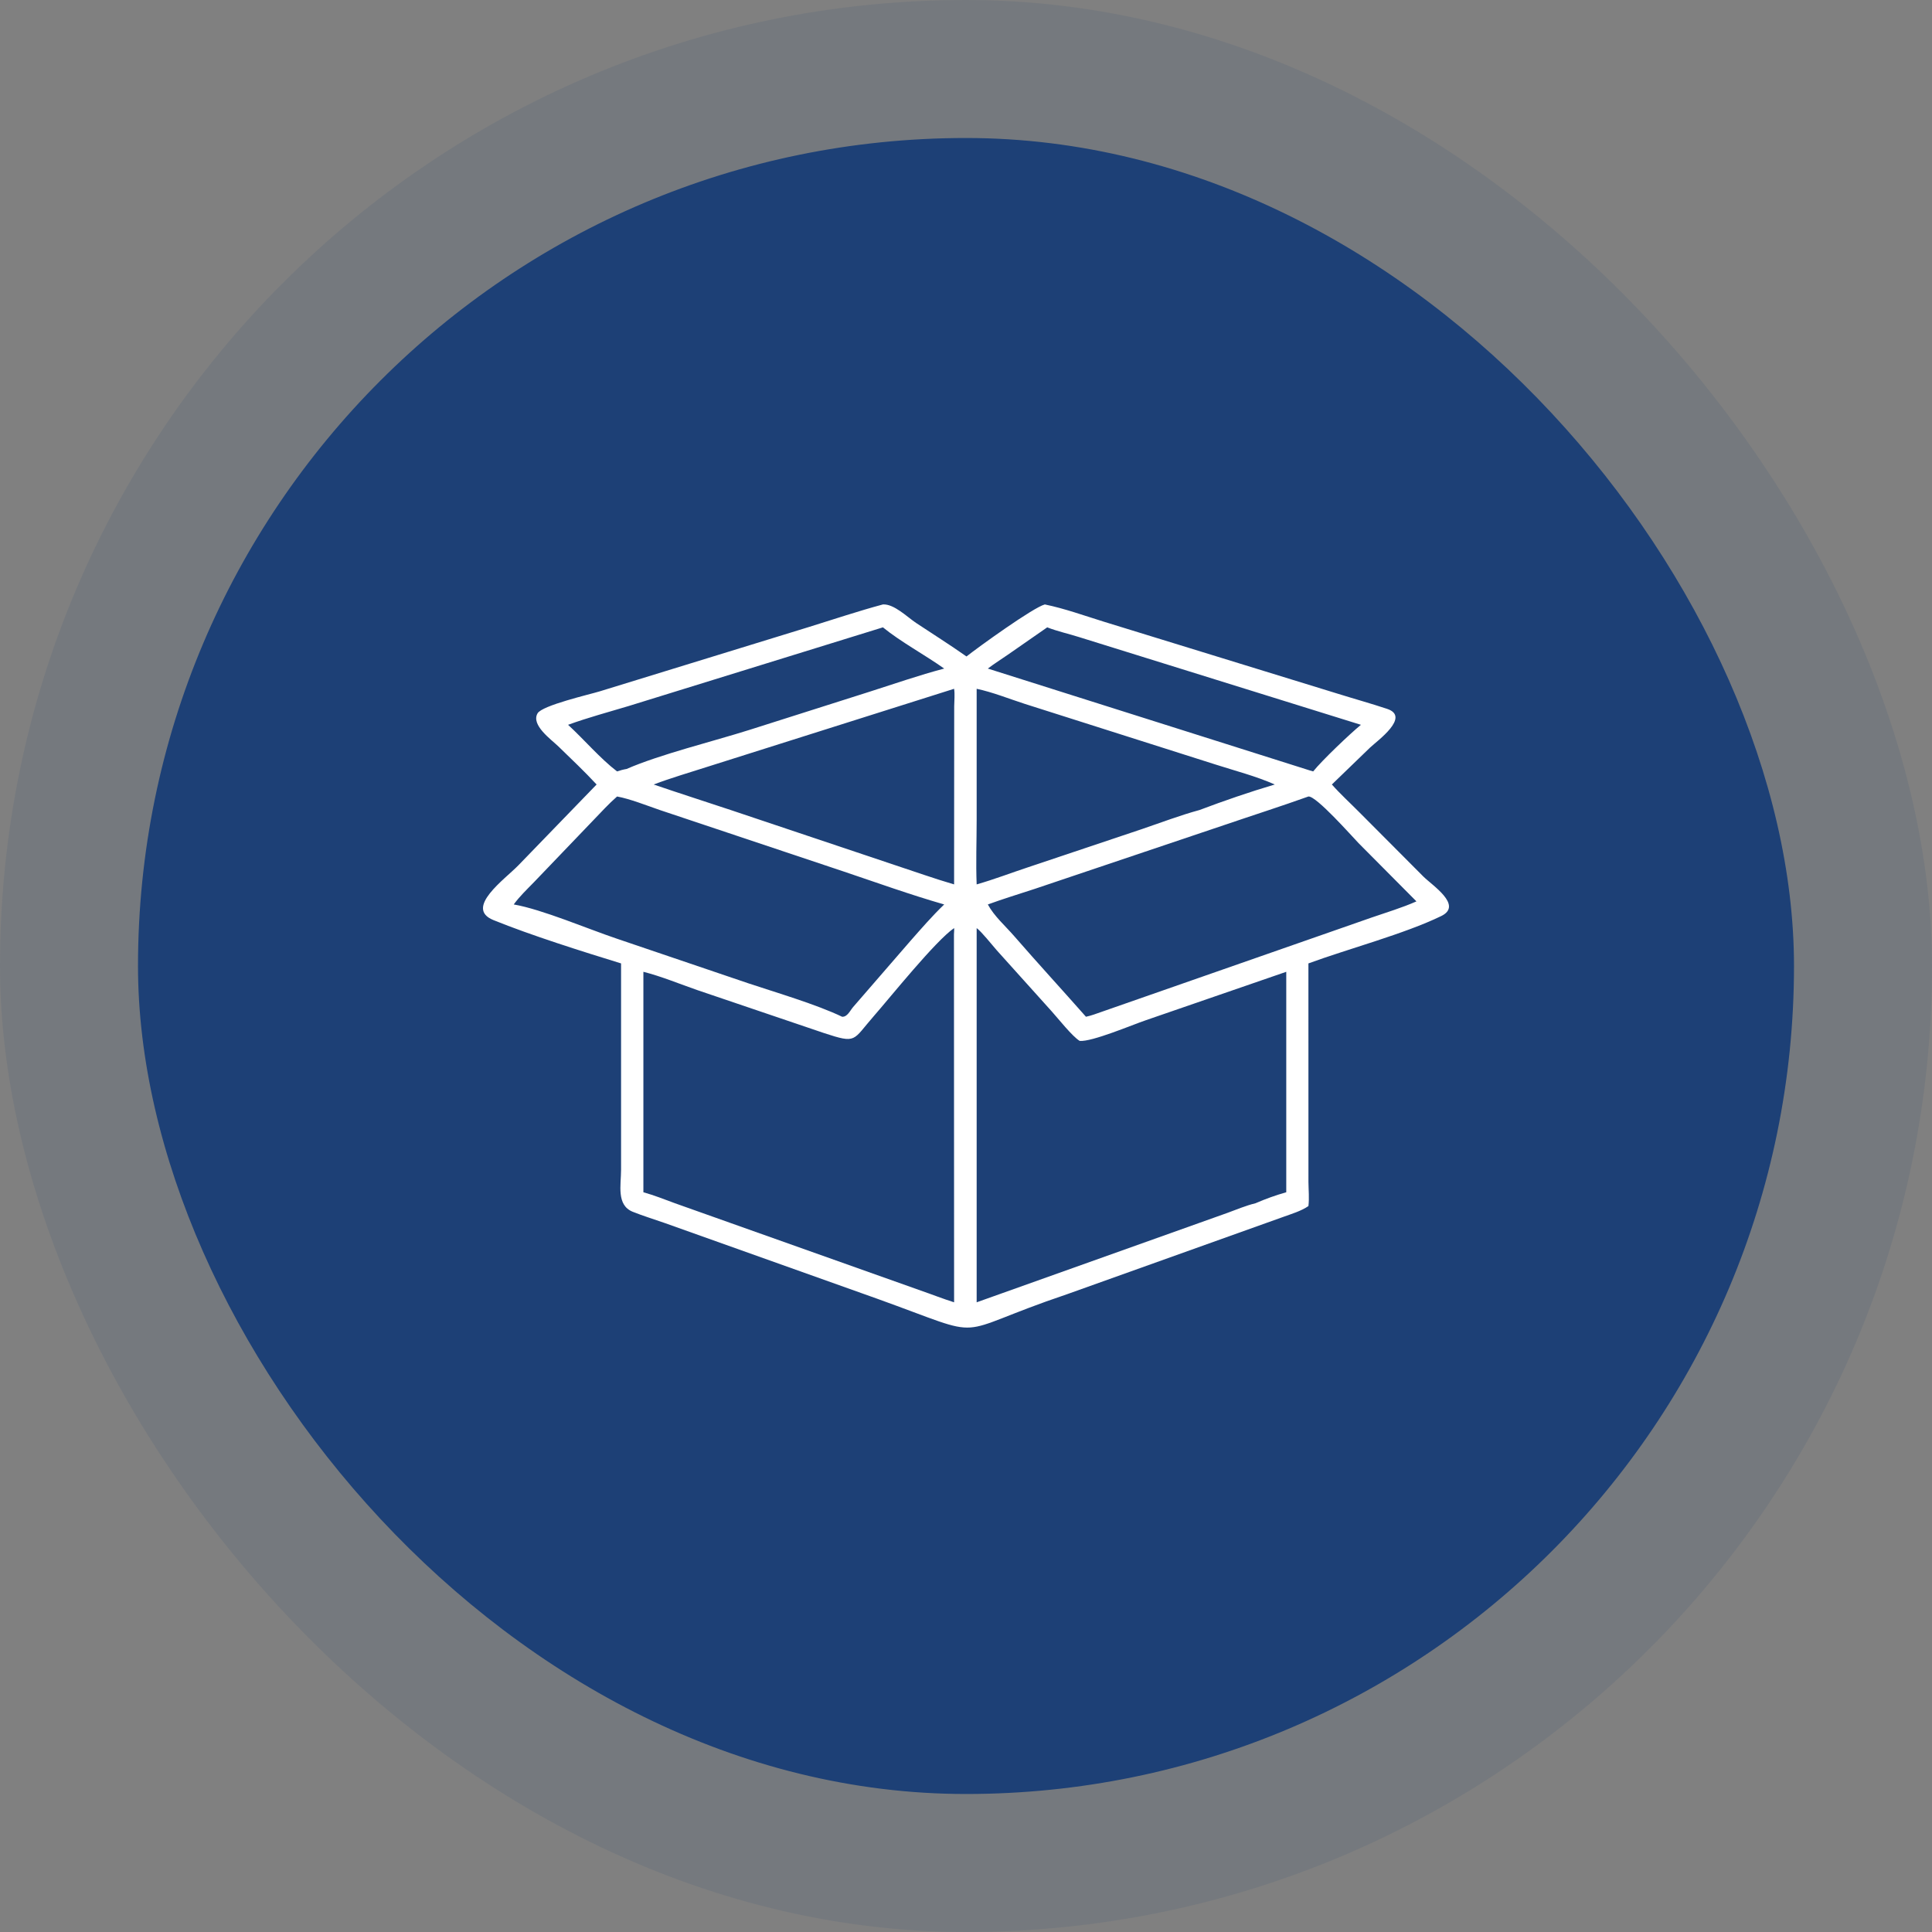
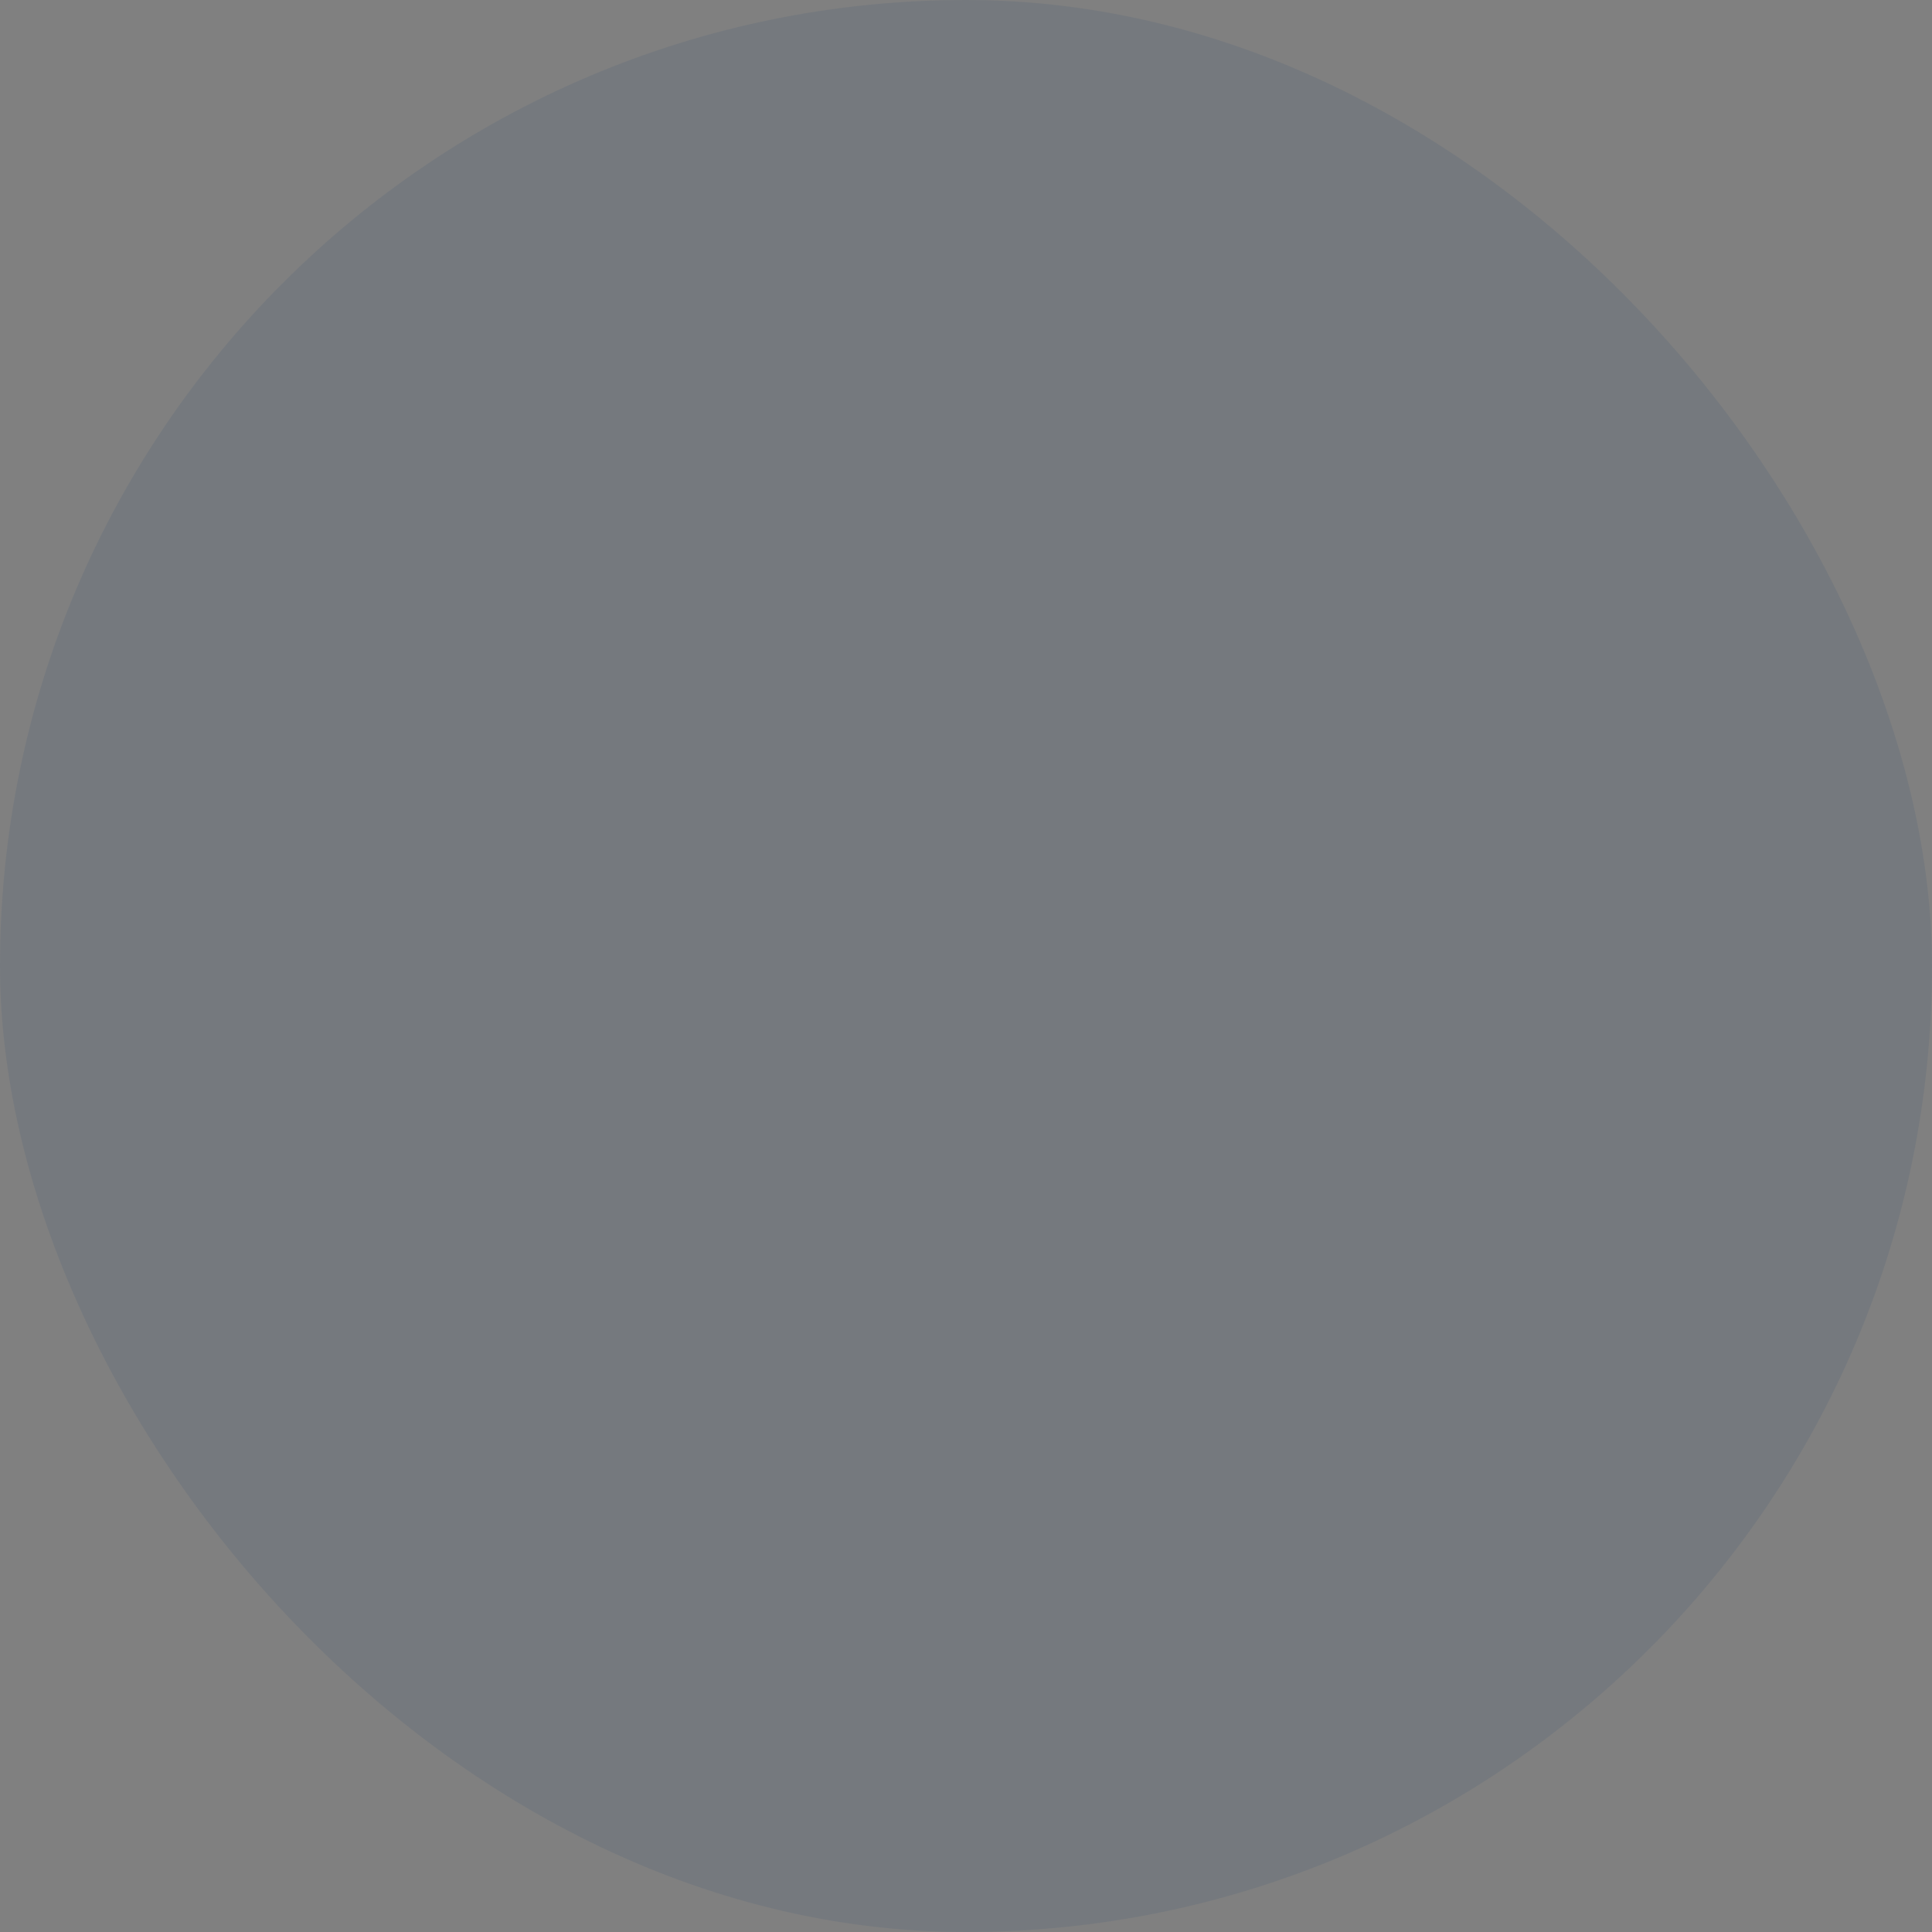
<svg xmlns="http://www.w3.org/2000/svg" width="56" height="56" viewBox="0 0 56 56" fill="none">
  <rect x="0" y="0" width="56" height="56" fill="#808080" stroke="none" />
  <rect width="56" height="56" rx="28" fill="#1D4076" fill-opacity="0.1" />
-   <rect x="4" y="4" width="48" height="48" rx="24" fill="#1D4076" />
-   <path d="M17.293 22.739C16.94 22.358 16.56 22 16.188 21.638C15.976 21.432 15.385 21.018 15.581 20.677C15.714 20.445 17.092 20.129 17.384 20.039L23.453 18.172C24.164 17.952 24.874 17.713 25.592 17.52C25.913 17.5 26.3 17.888 26.553 18.056C27.041 18.38 27.536 18.691 28.014 19.028C28.36 18.755 29.948 17.608 30.285 17.52C30.863 17.639 31.435 17.847 31.998 18.021L38.79 20.112C39.261 20.259 39.739 20.391 40.207 20.547C40.893 20.777 39.923 21.47 39.714 21.667L38.605 22.739C38.854 23.021 39.142 23.282 39.407 23.55L41.253 25.403C41.508 25.66 42.418 26.241 41.773 26.553C40.708 27.07 39.078 27.502 37.925 27.925L37.926 34.263C37.928 34.493 37.953 34.731 37.925 34.959C37.707 35.107 37.436 35.185 37.189 35.275L30.928 37.514C27.419 38.696 28.809 38.859 25.416 37.641L19.257 35.446C18.953 35.339 18.639 35.244 18.34 35.124C17.861 34.931 18.002 34.348 18.002 33.906L18.002 27.925C16.884 27.581 15.387 27.11 14.302 26.669C13.445 26.32 14.643 25.48 15.032 25.075L17.293 22.739ZM25.592 18.184L18.22 20.465C17.637 20.641 17.038 20.8 16.466 21.009C16.931 21.436 17.393 21.982 17.886 22.36C17.978 22.329 18.065 22.305 18.162 22.289C19.124 21.868 20.671 21.489 21.718 21.158L25.198 20.052C25.918 19.823 26.638 19.571 27.368 19.379C26.808 18.981 26.107 18.605 25.592 18.184ZM30.354 18.184L29.212 18.978C29.02 19.111 28.819 19.237 28.633 19.379L37.831 22.289C37.908 22.313 37.985 22.34 38.063 22.36C38.319 22.04 39.13 21.269 39.447 21.009L31.277 18.466C30.975 18.37 30.647 18.299 30.354 18.184ZM28.309 19.965L28.309 23.757C28.309 24.38 28.284 25.014 28.309 25.635C28.815 25.49 29.306 25.301 29.805 25.136L33.104 24.03C33.654 23.843 34.208 23.631 34.768 23.479C35.48 23.21 36.219 22.956 36.95 22.739C36.405 22.497 35.809 22.345 35.242 22.163L29.703 20.402C29.246 20.255 28.777 20.064 28.309 19.965ZM27.655 19.965L20.476 22.235C19.965 22.399 19.45 22.549 18.947 22.739C19.688 22.994 20.436 23.23 21.18 23.479L25.942 25.076C26.512 25.263 27.08 25.467 27.655 25.635L27.658 20.472C27.659 20.312 27.681 20.121 27.655 19.965ZM17.886 23.087C17.644 23.299 17.425 23.54 17.202 23.771L15.475 25.573C15.273 25.781 15.062 25.98 14.891 26.216C15.712 26.358 17.042 26.927 17.882 27.209L21.701 28.505C22.496 28.77 23.665 29.113 24.409 29.471C24.56 29.48 24.636 29.299 24.726 29.192L26.383 27.28C26.703 26.917 27.019 26.551 27.368 26.216C26.386 25.934 25.416 25.585 24.448 25.259L19.12 23.477C18.766 23.355 18.242 23.149 17.886 23.087ZM37.925 23.087C37.126 23.373 36.317 23.631 35.513 23.905L29.988 25.766C29.536 25.914 29.08 26.053 28.633 26.216C28.817 26.558 29.143 26.841 29.397 27.134C30.082 27.922 30.787 28.689 31.477 29.471C31.553 29.453 31.63 29.435 31.704 29.408L39.761 26.594C40.189 26.445 40.641 26.312 41.056 26.127L39.379 24.439C39.179 24.233 38.15 23.064 37.925 23.087ZM27.655 26.901C27.116 27.271 25.805 28.907 25.331 29.448C24.703 30.165 24.846 30.259 23.882 29.943L20.214 28.699C19.696 28.52 19.179 28.303 18.649 28.168V34.558C18.958 34.645 19.264 34.765 19.565 34.877L26.689 37.408C27.011 37.519 27.331 37.646 27.655 37.748L27.651 27.083C27.651 27.026 27.663 26.956 27.655 26.901ZM28.309 26.901V37.748L35.575 35.157C35.842 35.06 36.115 34.943 36.391 34.877C36.681 34.751 36.978 34.644 37.283 34.558V28.168L33.21 29.573C32.83 29.701 31.645 30.205 31.295 30.171C31.081 30.042 30.672 29.523 30.488 29.319L28.892 27.545C28.752 27.386 28.451 27.005 28.309 26.901Z" fill="white" />
</svg>